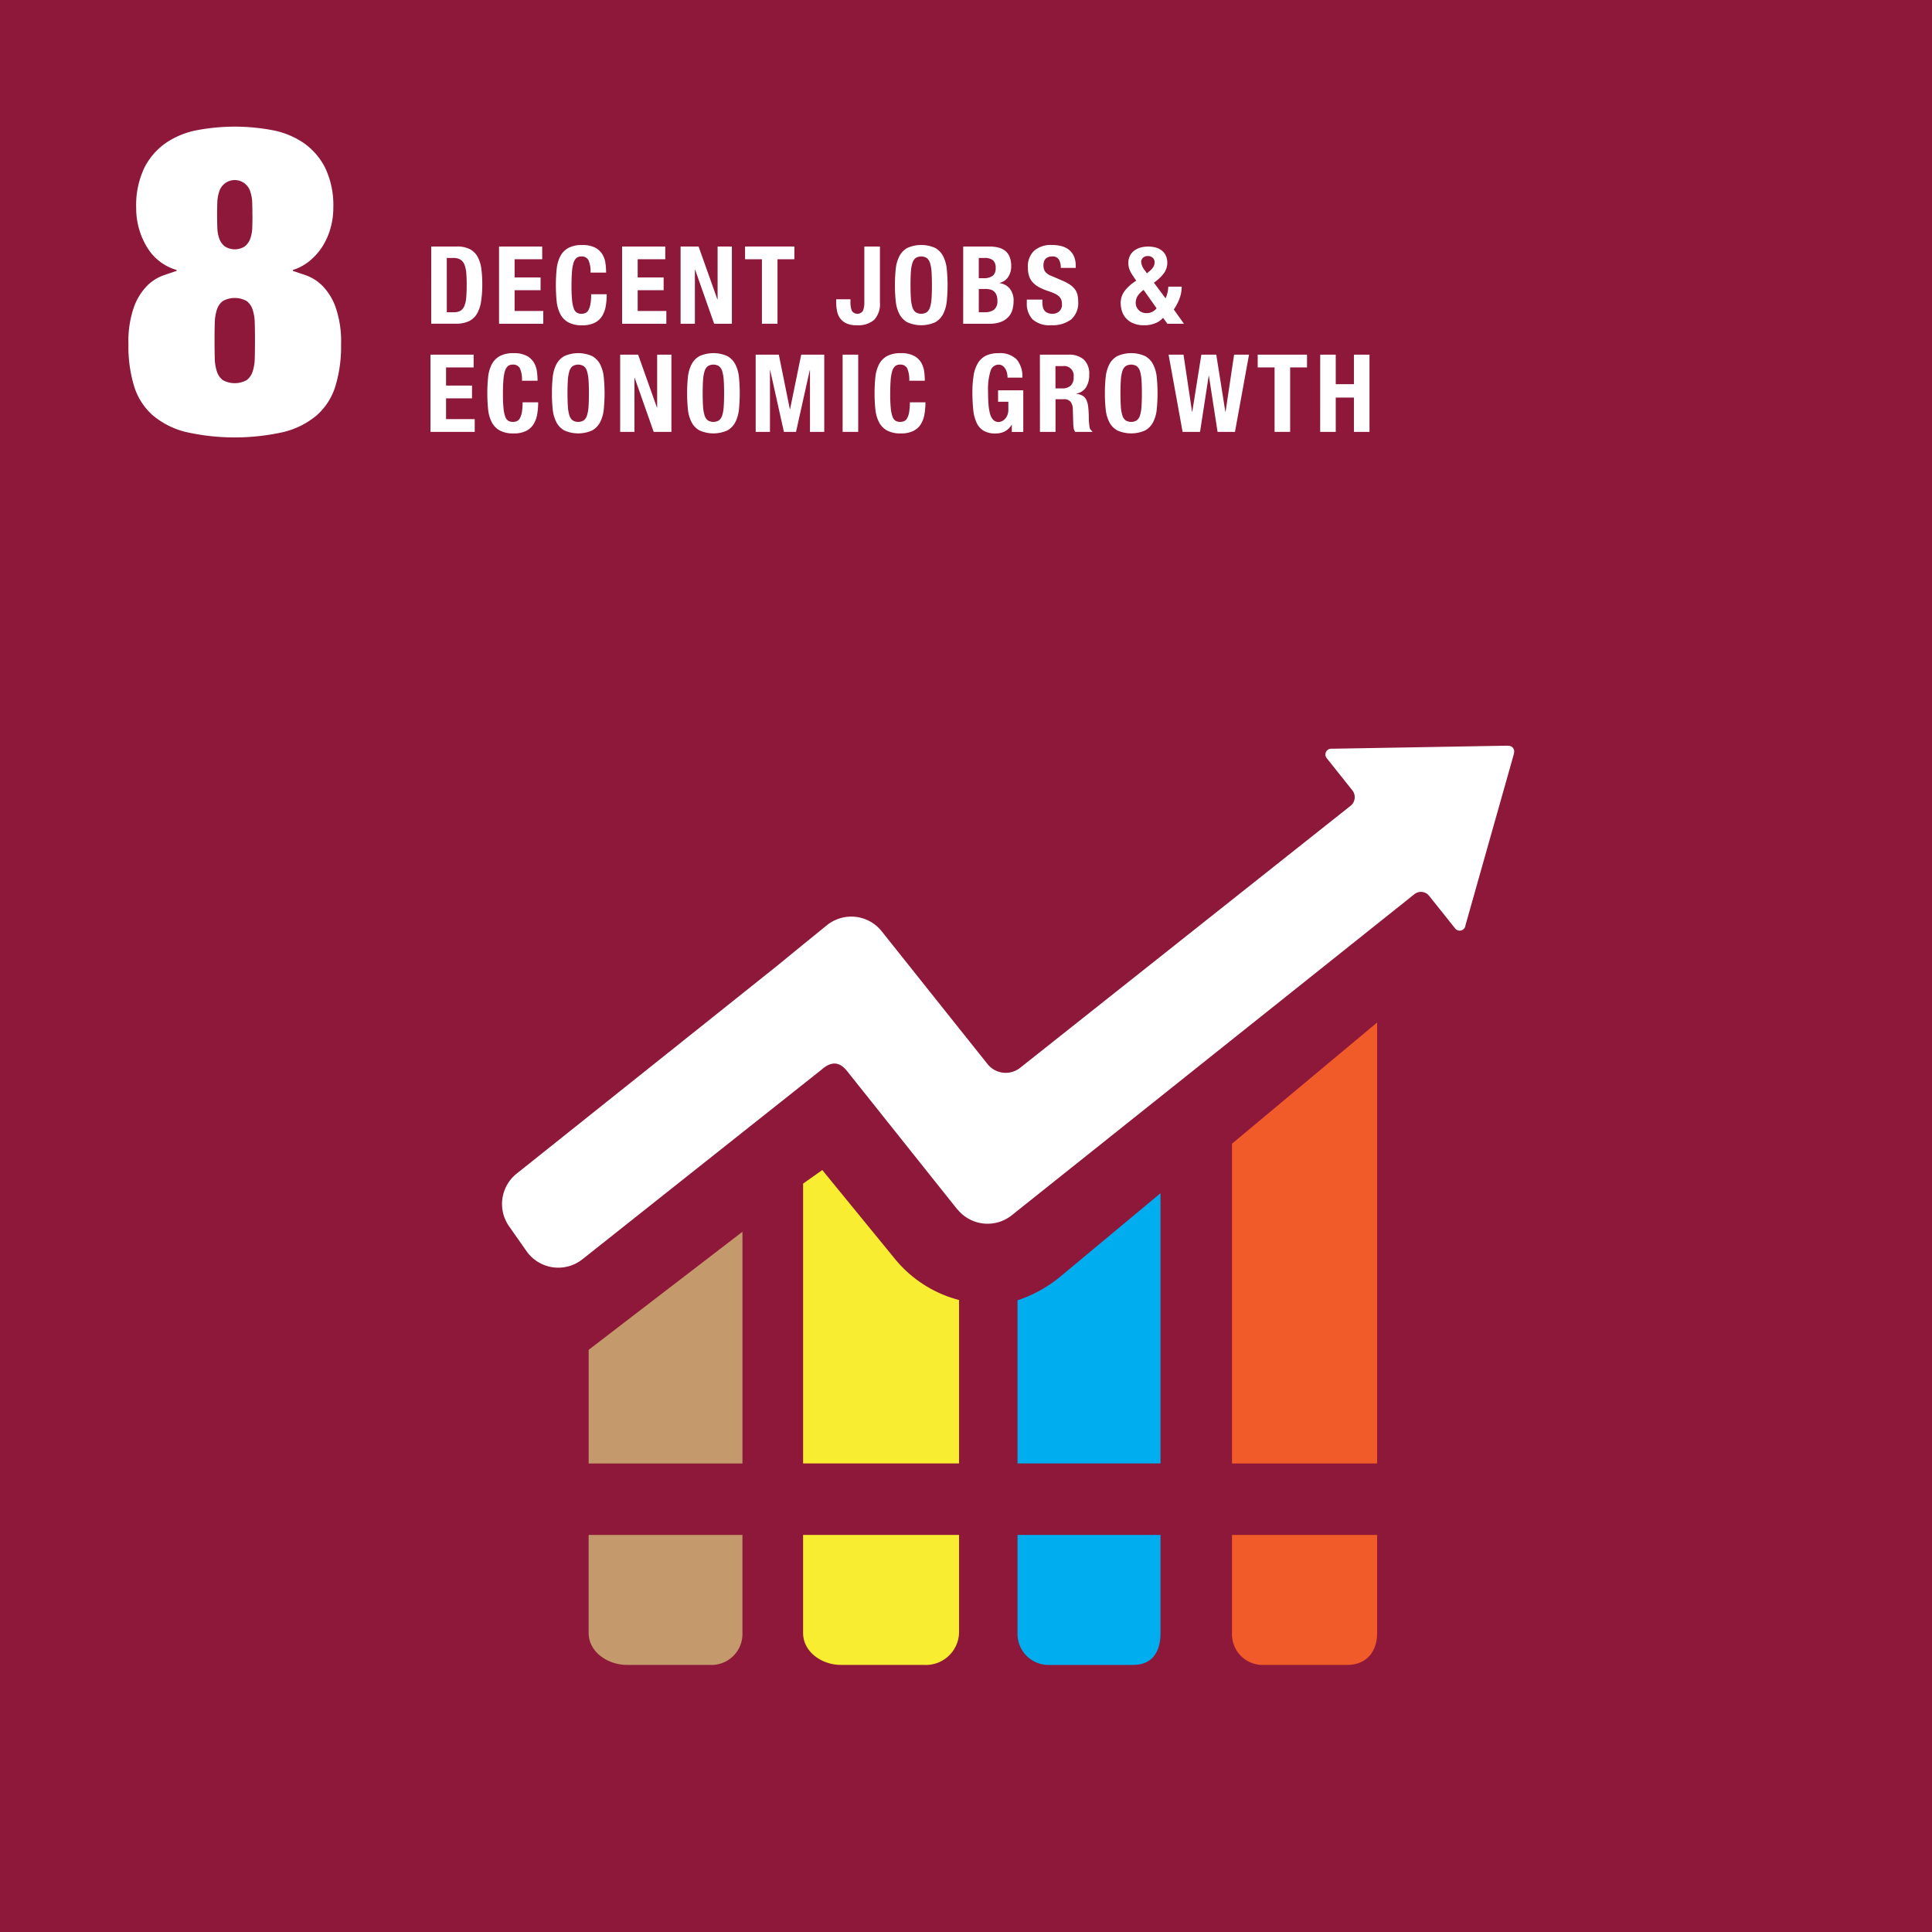
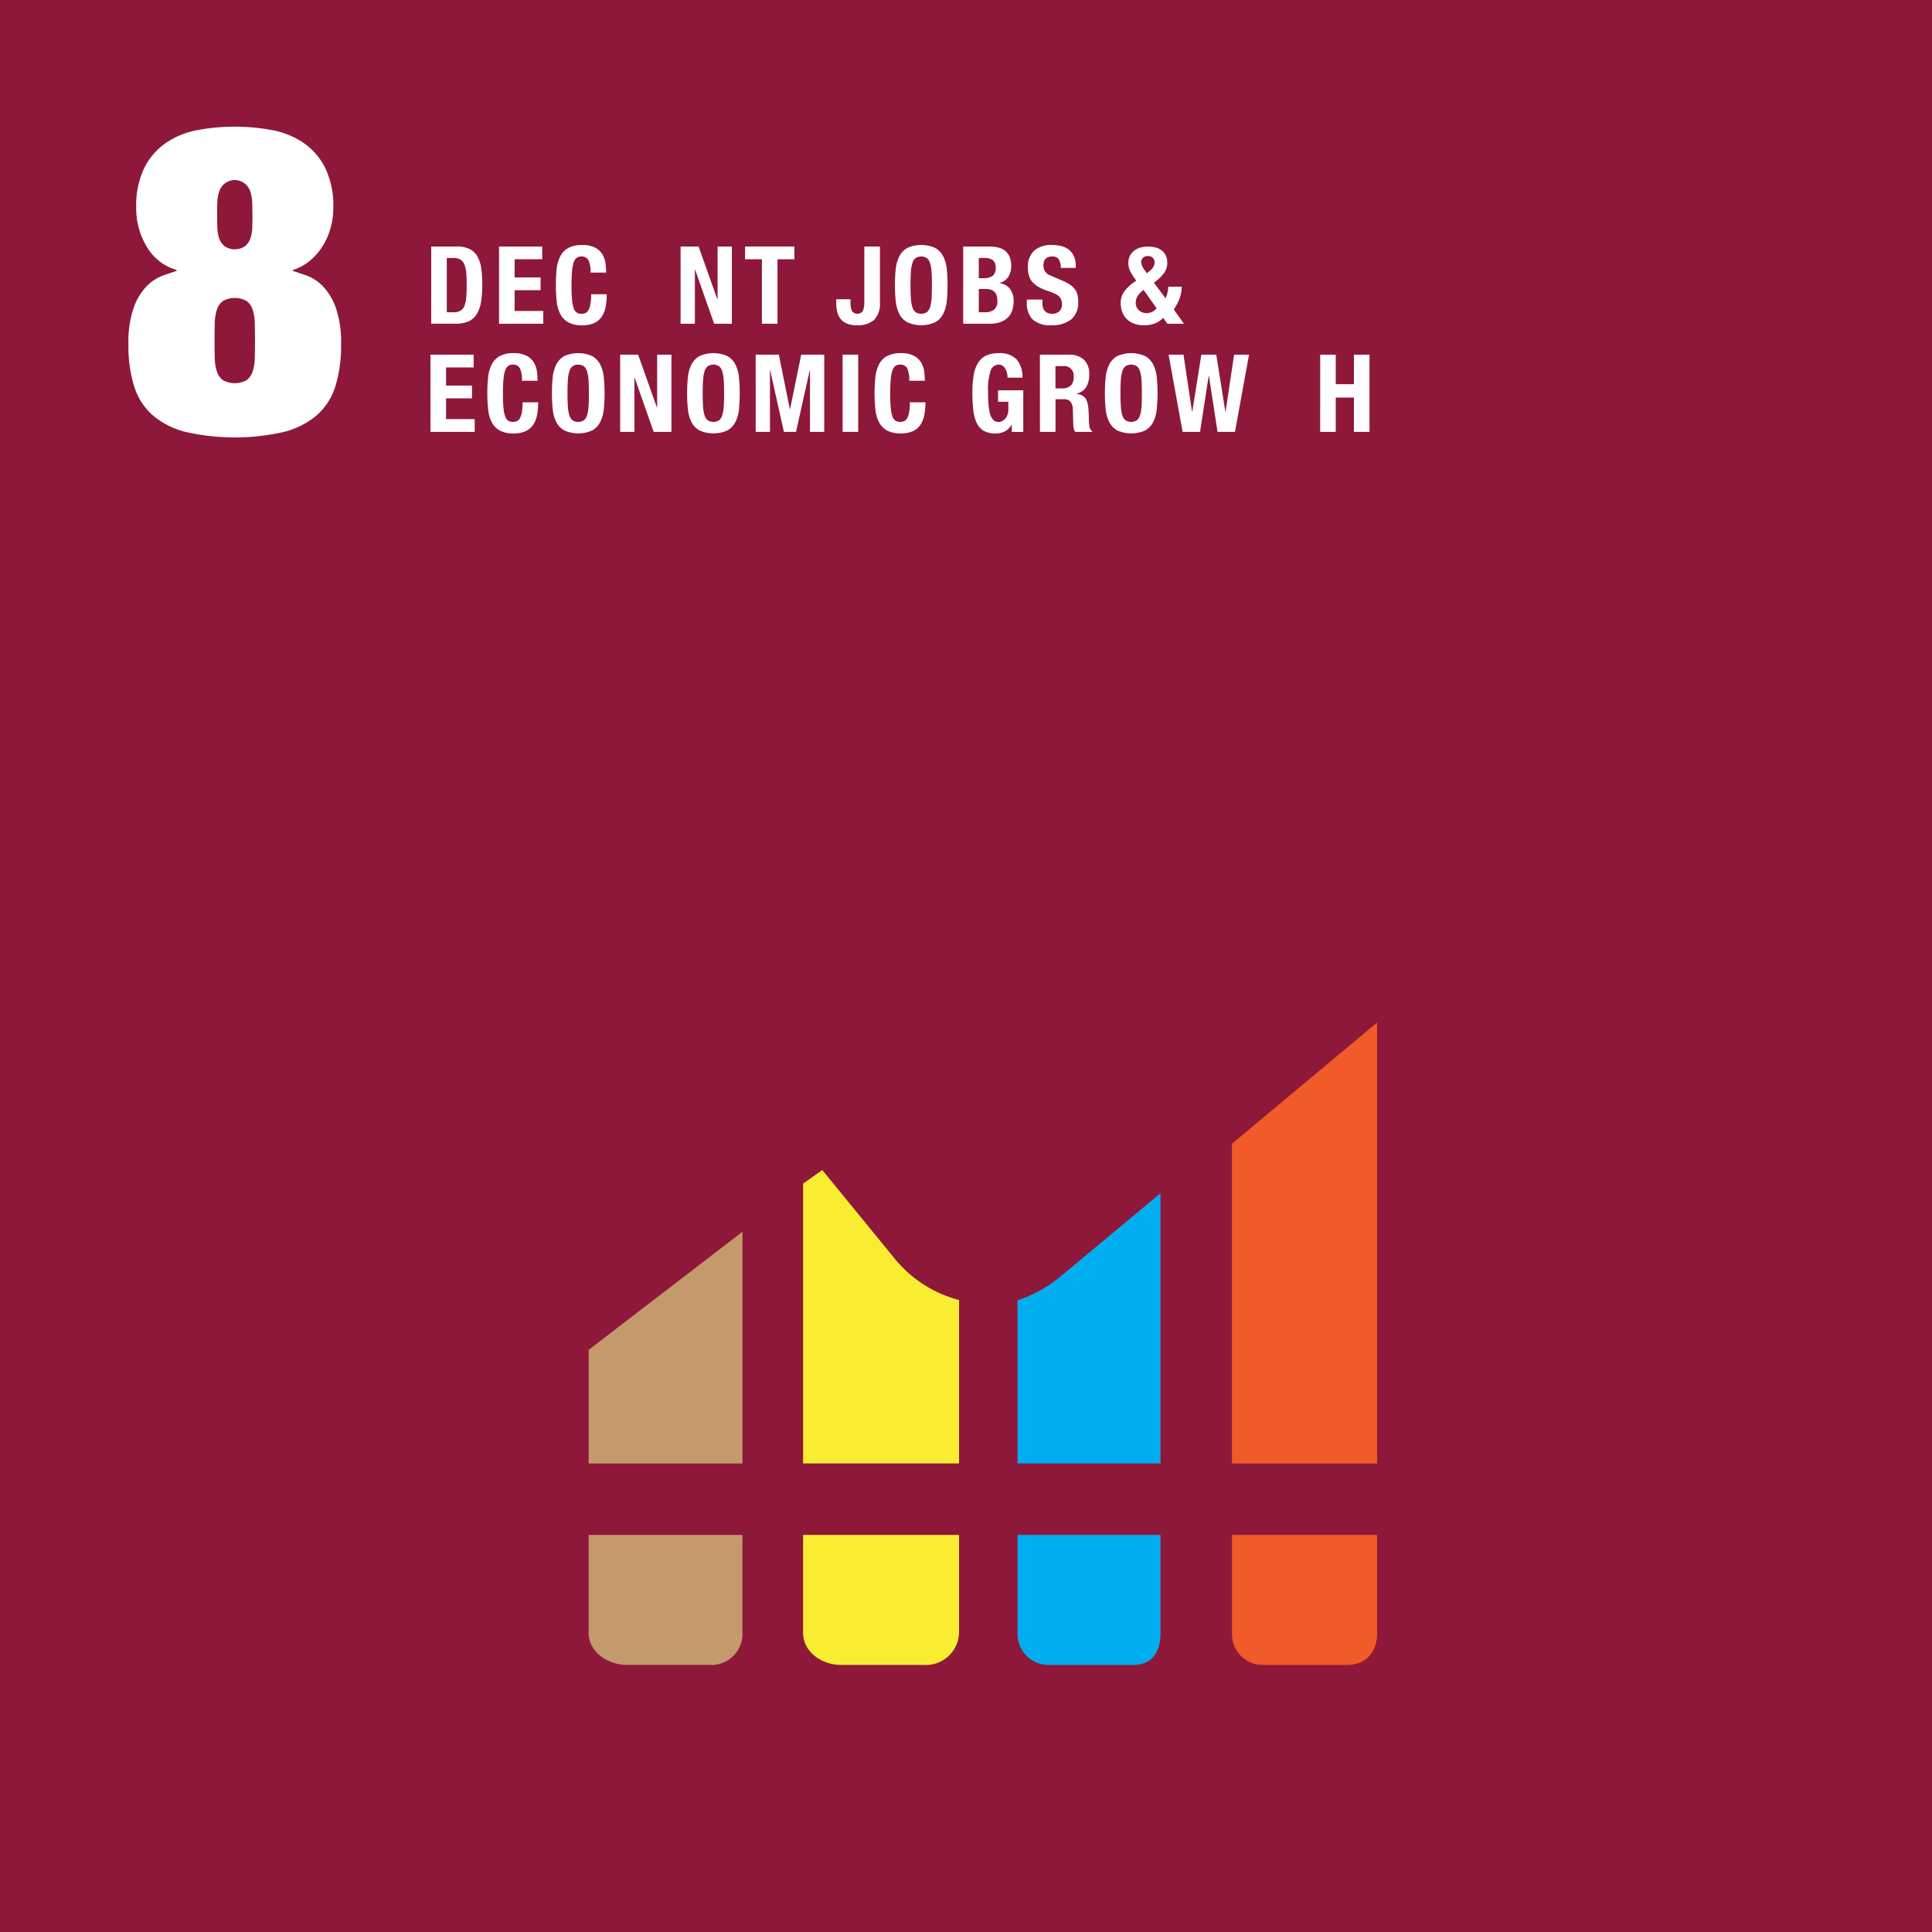
<svg xmlns="http://www.w3.org/2000/svg" width="214.01" height="214.017" viewBox="0 0 214.01 214.017">
  <g id="グループ_4238" data-name="グループ 4238" transform="translate(-337.215 -1226.145)">
    <path id="パス_4502" data-name="パス 4502" d="M1285.019,1280.192h-214.01V1066.175h214.01v214.017" transform="translate(-733.794 159.97)" fill="#8e1839" />
    <path id="パス_4503" data-name="パス 4503" d="M1687.156,1844.687a3.4,3.4,0,0,0,3.582,3.537h9.187c2.1,0,3.307-1.433,3.307-3.537v-10.86h-16.076Z" transform="translate(-1213.472 -437.656)" fill="#f15a29" />
    <path id="パス_4504" data-name="パス 4504" d="M1703.232,1577.556l-16.076,13.425V1626.4h16.076Z" transform="translate(-1213.473 -238.146)" fill="#f15a29" />
    <path id="パス_4505" data-name="パス 4505" d="M1365.406,1844.687c0,2.1,2.121,3.537,4.225,3.537h9.186a3.432,3.432,0,0,0,3.625-3.537v-10.86h-17.036Z" transform="translate(-962.986 -437.656)" fill="#c49a6c" />
    <path id="パス_4506" data-name="パス 4506" d="M1382.442,1682.2l-17.036,13.078v12.588h17.036Z" transform="translate(-962.985 -319.609)" fill="#c49a6c" />
    <path id="パス_4507" data-name="パス 4507" d="M1579.906,1844.687a3.436,3.436,0,0,0,3.63,3.537h9.185c2.1,0,3.021-1.433,3.021-3.537v-10.86h-15.836Z" transform="translate(-1129.977 -437.656)" fill="#00aeef" />
    <path id="パス_4508" data-name="パス 4508" d="M1595.742,1662.919l-11.259,9.375a14.6,14.6,0,0,1-4.577,2.487v18.074h15.836Z" transform="translate(-1129.977 -304.602)" fill="#00aeef" />
-     <path id="パス_4509" data-name="パス 4509" d="M1472.656,1844.687c0,2.1,2.074,3.537,4.177,3.537h9.185a3.678,3.678,0,0,0,3.914-3.537v-10.86h-17.276Z" transform="translate(-1046.481 -437.656)" fill="#f9ed32" />
+     <path id="パス_4509" data-name="パス 4509" d="M1472.656,1844.687c0,2.1,2.074,3.537,4.177,3.537h9.185a3.678,3.678,0,0,0,3.914-3.537v-10.86h-17.276" transform="translate(-1046.481 -437.656)" fill="#f9ed32" />
    <path id="パス_4510" data-name="パス 4510" d="M1489.932,1665.737a13.621,13.621,0,0,1-7.086-4.532l-8.065-9.865-2.125,1.5v31h17.276Z" transform="translate(-1046.481 -295.588)" fill="#f9ed32" />
-     <path id="パス_4511" data-name="パス 4511" d="M1434.065,1439.349a.643.643,0,0,0-.393-.221l-.122-.01-.181-.008-13.834.242-5.338.092-.31,0a.665.665,0,0,0-.349.137.644.644,0,0,0-.1.911l.167.213,2.673,3.353a1.217,1.217,0,0,1-.2,1.712l-13.381,10.61-6.871,5.449-9.451,7.494-6.9,5.471a2.611,2.611,0,0,1-.483.3,2.567,2.567,0,0,1-3.121-.711l-3.253-4.077-.783-.982-7.7-9.663a4.3,4.3,0,0,0-6.073-.656l-2.274,1.847-.5.405-2.779,2.274s-.005.005-.005.005l-3.589,2.863-3.665,2.925-13.17,10.508-8.378,6.684a4.3,4.3,0,0,0-.837,5.829l1.933,2.756a4.3,4.3,0,0,0,6.19.9l1.092-.865,16.835-13.351,6.873-5.449,1.695-1.343c1.721-1.535,2.656-.048,3.123.537l9.94,12.47,1.958,2.453c.036.044.08.076.116.119a4.293,4.293,0,0,0,5.925.558l.449-.359,16.835-13.424,6.871-5.481,3.191-2.543,13.645-10.881,3.616-2.885a1.159,1.159,0,0,1,1.627.183l2.886,3.615a.635.635,0,0,0,.9.1.617.617,0,0,0,.233-.4l.009-.053,5.36-18.969.029-.186a.635.635,0,0,0-.132-.5" transform="translate(-929.26 -130.364)" fill="#fff" />
    <path id="パス_4631" data-name="パス 4631" d="M1136.1,1138.522a9.625,9.625,0,0,1,.906-4.458,7.426,7.426,0,0,1,2.407-2.765,9.185,9.185,0,0,1,3.481-1.406,22.467,22.467,0,0,1,8.248,0,9.189,9.189,0,0,1,3.48,1.406,7.431,7.431,0,0,1,2.407,2.765,9.628,9.628,0,0,1,.906,4.458,8.21,8.21,0,0,1-.31,2.241,7.592,7.592,0,0,1-.882,2,6.721,6.721,0,0,1-1.406,1.6,5.563,5.563,0,0,1-1.883,1.025v.1q.572.191,1.478.5a4.932,4.932,0,0,1,1.764,1.12,6.561,6.561,0,0,1,1.478,2.36,11.5,11.5,0,0,1,.62,4.172,15.017,15.017,0,0,1-.644,4.672,7.037,7.037,0,0,1-2.074,3.194,9.059,9.059,0,0,1-3.671,1.835,24.648,24.648,0,0,1-10.775,0,9.054,9.054,0,0,1-3.671-1.835,7.036,7.036,0,0,1-2.074-3.194,15.014,15.014,0,0,1-.644-4.672,11.488,11.488,0,0,1,.62-4.172,6.551,6.551,0,0,1,1.478-2.36,4.925,4.925,0,0,1,1.764-1.12q.905-.31,1.478-.5v-.1a5.63,5.63,0,0,1-3.337-2.622,8.25,8.25,0,0,1-1.144-4.243m13.159,14.732q0-1.1-.024-1.979a5.058,5.058,0,0,0-.238-1.5,1.933,1.933,0,0,0-.667-.954,2.742,2.742,0,0,0-2.622,0,1.929,1.929,0,0,0-.667.954,5.023,5.023,0,0,0-.238,1.5q-.025.883-.024,1.979,0,1.049.024,1.907a4.937,4.937,0,0,0,.238,1.478,1.922,1.922,0,0,0,.667.954,2.742,2.742,0,0,0,2.622,0,1.925,1.925,0,0,0,.667-.954,4.972,4.972,0,0,0,.238-1.478q.023-.858.024-1.907m-.286-13.969q0-.715-.024-1.383a4.175,4.175,0,0,0-.215-1.216,1.8,1.8,0,0,0-3.433,0,4.123,4.123,0,0,0-.214,1.216q-.025.668-.024,1.383t.024,1.406a3.938,3.938,0,0,0,.214,1.216,1.939,1.939,0,0,0,.6.858,2.047,2.047,0,0,0,2.241,0,1.948,1.948,0,0,0,.6-.858,3.985,3.985,0,0,0,.215-1.216q.023-.691.024-1.406" transform="translate(-783.799 110.663)" fill="#fff" />
    <path id="パス_4632" data-name="パス 4632" d="M1286.679,1189.459h2.827a3.087,3.087,0,0,1,1.45.293,2.089,2.089,0,0,1,.856.839,3.729,3.729,0,0,1,.413,1.312,12.41,12.41,0,0,1,.108,1.713,12.16,12.16,0,0,1-.138,1.965,3.74,3.74,0,0,1-.473,1.366,2.077,2.077,0,0,1-.9.8,3.366,3.366,0,0,1-1.426.264h-2.72Zm1.725,7.284h.767a1.488,1.488,0,0,0,.724-.156,1.057,1.057,0,0,0,.443-.515,3.005,3.005,0,0,0,.216-.947q.054-.586.054-1.461,0-.731-.048-1.276a3.233,3.233,0,0,0-.2-.917,1.14,1.14,0,0,0-.443-.557,1.456,1.456,0,0,0-.785-.186h-.731Z" transform="translate(-901.696 63.992)" fill="#fff" />
    <path id="パス_4633" data-name="パス 4633" d="M1325.372,1189.458v1.413h-3.055v2.013h2.875v1.414h-2.875v2.3h3.175v1.414h-4.9v-8.554Z" transform="translate(-928.097 63.993)" fill="#fff" />
    <path id="パス_4634" data-name="パス 4634" d="M1352.875,1191.756a3.112,3.112,0,0,0-.222-1.36.83.83,0,0,0-.809-.425.808.808,0,0,0-.533.174,1.151,1.151,0,0,0-.329.563,4.8,4.8,0,0,0-.168,1.019q-.048.629-.048,1.539a14.95,14.95,0,0,0,.066,1.569,3.471,3.471,0,0,0,.2.929.851.851,0,0,0,.347.444,1,1,0,0,0,.485.114,1.154,1.154,0,0,0,.425-.078.72.72,0,0,0,.341-.312,2.027,2.027,0,0,0,.228-.659,6.01,6.01,0,0,0,.084-1.12h1.725a7.73,7.73,0,0,1-.108,1.318,3.036,3.036,0,0,1-.4,1.1,2.057,2.057,0,0,1-.826.749,3.018,3.018,0,0,1-1.384.275,3.1,3.1,0,0,1-1.545-.329,2.213,2.213,0,0,1-.881-.917,3.966,3.966,0,0,1-.4-1.407,17.894,17.894,0,0,1,0-3.582,3.971,3.971,0,0,1,.4-1.408,2.214,2.214,0,0,1,.881-.917,3.108,3.108,0,0,1,1.545-.329,2.984,2.984,0,0,1,1.456.3,2.04,2.04,0,0,1,.8.76,2.642,2.642,0,0,1,.329.994,8.186,8.186,0,0,1,.066,1Z" transform="translate(-950.245 64.582)" fill="#fff" />
-     <path id="パス_4635" data-name="パス 4635" d="M1386.922,1189.458v1.413h-3.055v2.013h2.875v1.414h-2.875v2.3h3.175v1.414h-4.9v-8.554Z" transform="translate(-976.015 63.993)" fill="#fff" />
    <path id="パス_4636" data-name="パス 4636" d="M1413.392,1189.458l2.084,5.858h.024v-5.858h1.581v8.554h-1.964l-2.109-5.99h-.024v5.99H1411.4v-8.554Z" transform="translate(-998.795 63.993)" fill="#fff" />
    <path id="パス_4637" data-name="パス 4637" d="M1449.1,1189.458v1.413h-1.869v7.14h-1.725v-7.14h-1.869v-1.413Z" transform="translate(-1023.891 63.993)" fill="#fff" />
    <path id="パス_4638" data-name="パス 4638" d="M1494.074,1189.458v6.158a2.6,2.6,0,0,1-.635,1.964,2.74,2.74,0,0,1-1.941.6,2.661,2.661,0,0,1-1.12-.2,1.8,1.8,0,0,1-.695-.545,1.978,1.978,0,0,1-.353-.8,4.626,4.626,0,0,1-.1-.958v-.372h1.581v.264a2.577,2.577,0,0,0,.15,1.012.742.742,0,0,0,1.234,0,2.584,2.584,0,0,0,.15-1.012v-6.109Z" transform="translate(-1059.388 63.993)" fill="#fff" />
    <path id="パス_4639" data-name="パス 4639" d="M1518.6,1193.145a16.534,16.534,0,0,1,.09-1.791,3.968,3.968,0,0,1,.4-1.408,2.214,2.214,0,0,1,.88-.917,3.791,3.791,0,0,1,3.091,0,2.215,2.215,0,0,1,.88.917,3.973,3.973,0,0,1,.4,1.408,17.918,17.918,0,0,1,0,3.582,3.966,3.966,0,0,1-.4,1.407,2.211,2.211,0,0,1-.88.917,3.791,3.791,0,0,1-3.091,0,2.209,2.209,0,0,1-.88-.917,3.961,3.961,0,0,1-.4-1.407,16.538,16.538,0,0,1-.09-1.791m1.725,0q0,.863.042,1.468a4.065,4.065,0,0,0,.168.982,1.091,1.091,0,0,0,.359.551,1.185,1.185,0,0,0,1.234,0,1.093,1.093,0,0,0,.36-.551,4.065,4.065,0,0,0,.168-.982q.042-.605.042-1.468t-.042-1.462a4.146,4.146,0,0,0-.168-.982,1.094,1.094,0,0,0-.36-.557,1.182,1.182,0,0,0-1.234,0,1.092,1.092,0,0,0-.359.557,4.146,4.146,0,0,0-.168.982q-.042.6-.042,1.462" transform="translate(-1082.252 64.582)" fill="#fff" />
    <path id="パス_4640" data-name="パス 4640" d="M1552.735,1189.459h2.887a4.172,4.172,0,0,1,.976.108,1.994,1.994,0,0,1,.773.359,1.653,1.653,0,0,1,.5.671,2.613,2.613,0,0,1,.18,1.03,2.135,2.135,0,0,1-.323,1.192,1.626,1.626,0,0,1-.97.677v.024a1.7,1.7,0,0,1,1.138.611,2.117,2.117,0,0,1,.419,1.378,3.431,3.431,0,0,1-.132.959,1.954,1.954,0,0,1-.449.8,2.25,2.25,0,0,1-.827.545,3.419,3.419,0,0,1-1.264.2h-2.911Zm1.725,3.51h.491a1.706,1.706,0,0,0,1.048-.258,1.039,1.039,0,0,0,.33-.868,1.075,1.075,0,0,0-.3-.863,1.458,1.458,0,0,0-.946-.252h-.623Zm0,3.774h.671a1.686,1.686,0,0,0,1.006-.276,1.177,1.177,0,0,0,.383-1.018,1.624,1.624,0,0,0-.1-.617,1.035,1.035,0,0,0-.276-.4.993.993,0,0,0-.413-.209,2.177,2.177,0,0,0-.527-.06h-.743Z" transform="translate(-1108.824 63.992)" fill="#fff" />
    <path id="パス_4641" data-name="パス 4641" d="M1586.262,1194.751V1195a2.862,2.862,0,0,0,.048.545.95.95,0,0,0,.18.413.891.891,0,0,0,.347.264,1.4,1.4,0,0,0,.563.1,1.1,1.1,0,0,0,.713-.258.966.966,0,0,0,.318-.8,1.433,1.433,0,0,0-.078-.5.988.988,0,0,0-.258-.377,1.836,1.836,0,0,0-.473-.305,6.858,6.858,0,0,0-.725-.281,6.205,6.205,0,0,1-.994-.419,2.683,2.683,0,0,1-.7-.533,1.913,1.913,0,0,1-.413-.707,2.977,2.977,0,0,1-.132-.928,2.393,2.393,0,0,1,.707-1.893,2.835,2.835,0,0,1,1.941-.623,4.229,4.229,0,0,1,1.061.126,2.229,2.229,0,0,1,.839.407,1.907,1.907,0,0,1,.551.719,2.531,2.531,0,0,1,.2,1.048v.24H1588.3a1.716,1.716,0,0,0-.215-.94.8.8,0,0,0-.719-.329,1.2,1.2,0,0,0-.479.084.805.805,0,0,0-.306.222.757.757,0,0,0-.156.317,1.613,1.613,0,0,0-.042.371,1.236,1.236,0,0,0,.168.665,1.5,1.5,0,0,0,.719.5l1.33.575a4.386,4.386,0,0,1,.8.449,2.145,2.145,0,0,1,.5.5,1.67,1.67,0,0,1,.257.593,3.311,3.311,0,0,1,.072.719,2.407,2.407,0,0,1-.785,1.988,3.385,3.385,0,0,1-2.186.635,2.812,2.812,0,0,1-2.09-.653,2.542,2.542,0,0,1-.629-1.839v-.347Z" transform="translate(-1133.582 64.582)" fill="#fff" />
    <path id="パス_4642" data-name="パス 4642" d="M1636.5,1195.2a3.087,3.087,0,0,0,.216-.647,2.988,2.988,0,0,0,.084-.647h1.486a3.7,3.7,0,0,1-.246,1.336,5.58,5.58,0,0,1-.629,1.192l1.126,1.581H1636.7l-.479-.659a2.187,2.187,0,0,1-.869.605,3.136,3.136,0,0,1-1.192.221,3,3,0,0,1-1.324-.251,2.241,2.241,0,0,1-.8-.623,2.16,2.16,0,0,1-.4-.8,3.279,3.279,0,0,1-.108-.791,2.185,2.185,0,0,1,.461-1.36,4.7,4.7,0,0,1,1.264-1.108l-.3-.443q-.18-.263-.293-.467a2.257,2.257,0,0,1-.174-.383,1.989,1.989,0,0,1-.084-.348,2.436,2.436,0,0,1-.024-.348,1.687,1.687,0,0,1,.162-.743,1.649,1.649,0,0,1,.449-.569,2.06,2.06,0,0,1,.689-.359,3.258,3.258,0,0,1,1.833.012,1.836,1.836,0,0,1,.665.383,1.528,1.528,0,0,1,.389.569,1.9,1.9,0,0,1,.126.695,1.961,1.961,0,0,1-.365,1.162,4.734,4.734,0,0,1-1.12,1.054Zm-2.432-.935a2.515,2.515,0,0,0-.689.719,1.483,1.483,0,0,0-.186.731,1.083,1.083,0,0,0,.078.4,1.124,1.124,0,0,0,.605.623,1.25,1.25,0,0,0,.515.1,1.362,1.362,0,0,0,1.114-.539Zm-.264-3.055a1.74,1.74,0,0,0,.431.934l.2.288.311-.264a1.672,1.672,0,0,0,.413-.473.966.966,0,0,0,.126-.461.674.674,0,0,0-.21-.533.789.789,0,0,0-.545-.186.771.771,0,0,0-.521.18.641.641,0,0,0-.21.515" transform="translate(-1170.174 63.992)" fill="#fff" />
    <path id="パス_4643" data-name="パス 4643" d="M1291.081,1243.547v1.413h-3.055v2.013h2.875v1.414h-2.875v2.3h3.175v1.414h-4.9v-8.553Z" transform="translate(-901.401 21.884)" fill="#fff" />
    <path id="パス_4644" data-name="パス 4644" d="M1318.583,1245.844a3.111,3.111,0,0,0-.221-1.36.83.83,0,0,0-.809-.425.809.809,0,0,0-.533.174,1.152,1.152,0,0,0-.329.563,4.8,4.8,0,0,0-.167,1.018q-.049.629-.048,1.539a14.946,14.946,0,0,0,.066,1.569,3.475,3.475,0,0,0,.2.928.849.849,0,0,0,.347.443,1,1,0,0,0,.485.114,1.148,1.148,0,0,0,.426-.078.72.72,0,0,0,.341-.312,2.025,2.025,0,0,0,.228-.659,6.024,6.024,0,0,0,.084-1.12h1.725a7.746,7.746,0,0,1-.108,1.318,3.039,3.039,0,0,1-.4,1.1,2.06,2.06,0,0,1-.826.749,3.014,3.014,0,0,1-1.384.276,3.107,3.107,0,0,1-1.545-.329,2.215,2.215,0,0,1-.881-.917,3.967,3.967,0,0,1-.4-1.408,17.87,17.87,0,0,1,0-3.582,3.971,3.971,0,0,1,.4-1.408,2.214,2.214,0,0,1,.881-.916,3.107,3.107,0,0,1,1.545-.329,2.983,2.983,0,0,1,1.456.3,2.039,2.039,0,0,1,.8.76,2.642,2.642,0,0,1,.329.994,8.185,8.185,0,0,1,.066,1Z" transform="translate(-923.549 22.474)" fill="#fff" />
    <path id="パス_4645" data-name="パス 4645" d="M1347.039,1247.233a16.6,16.6,0,0,1,.09-1.791,3.971,3.971,0,0,1,.4-1.408,2.21,2.21,0,0,1,.88-.916,3.79,3.79,0,0,1,3.091,0,2.213,2.213,0,0,1,.881.916,3.973,3.973,0,0,1,.4,1.408,17.9,17.9,0,0,1,0,3.582,3.973,3.973,0,0,1-.4,1.408,2.214,2.214,0,0,1-.881.917,3.79,3.79,0,0,1-3.091,0,2.211,2.211,0,0,1-.88-.917,3.97,3.97,0,0,1-.4-1.408,16.606,16.606,0,0,1-.09-1.791m1.725,0q0,.863.042,1.468a4.072,4.072,0,0,0,.168.982,1.089,1.089,0,0,0,.359.551,1.182,1.182,0,0,0,1.234,0,1.09,1.09,0,0,0,.359-.551,4.061,4.061,0,0,0,.168-.982q.042-.6.042-1.468t-.042-1.461a4.137,4.137,0,0,0-.168-.982,1.093,1.093,0,0,0-.359-.557,1.183,1.183,0,0,0-1.234,0,1.092,1.092,0,0,0-.359.557,4.148,4.148,0,0,0-.168.982q-.042.6-.042,1.461" transform="translate(-948.687 22.474)" fill="#fff" />
    <path id="パス_4646" data-name="パス 4646" d="M1383.158,1243.547l2.084,5.858h.024v-5.858h1.581v8.553h-1.964l-2.109-5.99h-.024v5.99h-1.581v-8.553Z" transform="translate(-975.258 21.884)" fill="#fff" />
    <path id="パス_4647" data-name="パス 4647" d="M1414.649,1247.233a16.573,16.573,0,0,1,.09-1.791,3.976,3.976,0,0,1,.4-1.408,2.212,2.212,0,0,1,.88-.916,3.79,3.79,0,0,1,3.091,0,2.212,2.212,0,0,1,.881.916,3.973,3.973,0,0,1,.4,1.408,17.9,17.9,0,0,1,0,3.582,3.973,3.973,0,0,1-.4,1.408,2.213,2.213,0,0,1-.881.917,3.79,3.79,0,0,1-3.091,0,2.213,2.213,0,0,1-.88-.917,3.975,3.975,0,0,1-.4-1.408,16.576,16.576,0,0,1-.09-1.791m1.725,0q0,.863.042,1.468a4.066,4.066,0,0,0,.168.982,1.087,1.087,0,0,0,.359.551,1.182,1.182,0,0,0,1.234,0,1.091,1.091,0,0,0,.359-.551,4.067,4.067,0,0,0,.168-.982q.042-.6.042-1.468t-.042-1.461a4.143,4.143,0,0,0-.168-.982,1.094,1.094,0,0,0-.359-.557,1.183,1.183,0,0,0-1.234,0,1.091,1.091,0,0,0-.359.557,4.142,4.142,0,0,0-.168.982q-.042.6-.042,1.461" transform="translate(-1001.322 22.474)" fill="#fff" />
    <path id="パス_4648" data-name="パス 4648" d="M1448.941,1243.547h2.564l1.222,6.038h.024l1.234-6.038h2.552v8.553h-1.581v-6.829h-.024l-1.521,6.829h-1.342l-1.521-6.829h-.024v6.829h-1.581Z" transform="translate(-1028.019 21.884)" fill="#fff" />
    <rect id="長方形_1518" data-name="長方形 1518" width="1.725" height="8.554" transform="translate(430.554 1265.431)" fill="#fff" />
    <path id="パス_4649" data-name="パス 4649" d="M1512.271,1245.844a3.113,3.113,0,0,0-.221-1.36.83.83,0,0,0-.809-.425.81.81,0,0,0-.534.174,1.153,1.153,0,0,0-.329.563,4.779,4.779,0,0,0-.168,1.018q-.048.629-.048,1.539a14.984,14.984,0,0,0,.066,1.569,3.485,3.485,0,0,0,.2.928.849.849,0,0,0,.347.443,1,1,0,0,0,.485.114,1.148,1.148,0,0,0,.425-.078.72.72,0,0,0,.341-.312,2.025,2.025,0,0,0,.228-.659,6.013,6.013,0,0,0,.084-1.12h1.725a7.72,7.72,0,0,1-.108,1.318,3.035,3.035,0,0,1-.4,1.1,2.058,2.058,0,0,1-.826.749,3.014,3.014,0,0,1-1.384.276,3.106,3.106,0,0,1-1.545-.329,2.215,2.215,0,0,1-.881-.917,3.965,3.965,0,0,1-.4-1.408,17.846,17.846,0,0,1,0-3.582,3.968,3.968,0,0,1,.4-1.408,2.215,2.215,0,0,1,.881-.916,3.106,3.106,0,0,1,1.545-.329,2.983,2.983,0,0,1,1.456.3,2.041,2.041,0,0,1,.8.76,2.647,2.647,0,0,1,.329.994,8.208,8.208,0,0,1,.066,1Z" transform="translate(-1074.337 22.474)" fill="#fff" />
    <path id="パス_4650" data-name="パス 4650" d="M1561.267,1245.5a2.369,2.369,0,0,0-.054-.485,1.6,1.6,0,0,0-.174-.467,1.119,1.119,0,0,0-.306-.347.732.732,0,0,0-.449-.138.938.938,0,0,0-.9.695,6.837,6.837,0,0,0-.276,2.3q0,.779.048,1.4a5.349,5.349,0,0,0,.174,1.054,1.534,1.534,0,0,0,.359.671.818.818,0,0,0,.6.233.841.841,0,0,0,.342-.084,1.125,1.125,0,0,0,.347-.252,1.35,1.35,0,0,0,.27-.425,1.556,1.556,0,0,0,.108-.605v-.874h-1.138v-1.27h2.791v4.612h-1.27v-.791h-.024a1.953,1.953,0,0,1-.749.731,2.25,2.25,0,0,1-1.048.228,2.507,2.507,0,0,1-1.288-.294,1.991,1.991,0,0,1-.779-.868,4.35,4.35,0,0,1-.377-1.42,17.573,17.573,0,0,1-.1-1.959,11.467,11.467,0,0,1,.138-1.893,3.783,3.783,0,0,1,.473-1.36,2.163,2.163,0,0,1,.887-.821,3.067,3.067,0,0,1,1.378-.276,2.6,2.6,0,0,1,2.037.7,2.926,2.926,0,0,1,.623,2.007Z" transform="translate(-1112.445 22.474)" fill="#fff" />
    <path id="パス_4651" data-name="パス 4651" d="M1591.082,1243.547h3.187a2.4,2.4,0,0,1,1.677.545,2.135,2.135,0,0,1,.6,1.659,2.582,2.582,0,0,1-.347,1.408,1.607,1.607,0,0,1-1.078.7v.024a1.828,1.828,0,0,1,.707.222,1.063,1.063,0,0,1,.407.467,2.5,2.5,0,0,1,.2.773q.054.467.066,1.15a6.819,6.819,0,0,0,.078,1.042.652.652,0,0,0,.306.491v.072h-1.89a.915.915,0,0,1-.17-.413,4.6,4.6,0,0,1-.048-.485l-.047-1.641a1.362,1.362,0,0,0-.249-.791.906.906,0,0,0-.757-.287h-.911v3.618h-1.725Zm1.725,3.738h.719a1.412,1.412,0,0,0,.958-.293,1.257,1.257,0,0,0,.336-.989,1.054,1.054,0,0,0-1.2-1.186h-.815Z" transform="translate(-1138.677 21.884)" fill="#fff" />
    <path id="パス_4652" data-name="パス 4652" d="M1623.589,1247.233a16.477,16.477,0,0,1,.09-1.791,3.976,3.976,0,0,1,.4-1.408,2.211,2.211,0,0,1,.881-.916,3.79,3.79,0,0,1,3.091,0,2.215,2.215,0,0,1,.881.916,3.976,3.976,0,0,1,.4,1.408,17.945,17.945,0,0,1,0,3.582,3.975,3.975,0,0,1-.4,1.408,2.216,2.216,0,0,1-.881.917,3.79,3.79,0,0,1-3.091,0,2.212,2.212,0,0,1-.881-.917,3.975,3.975,0,0,1-.4-1.408,16.48,16.48,0,0,1-.09-1.791m1.725,0q0,.863.042,1.468a4.06,4.06,0,0,0,.168.982,1.089,1.089,0,0,0,.359.551,1.182,1.182,0,0,0,1.234,0,1.09,1.09,0,0,0,.36-.551,4.062,4.062,0,0,0,.168-.982q.042-.6.042-1.468t-.042-1.461a4.138,4.138,0,0,0-.168-.982,1.093,1.093,0,0,0-.36-.557,1.183,1.183,0,0,0-1.234,0,1.092,1.092,0,0,0-.359.557,4.136,4.136,0,0,0-.168.982q-.042.6-.042,1.461" transform="translate(-1163.984 22.474)" fill="#fff" />
    <path id="パス_4653" data-name="パス 4653" d="M1655.447,1243.547h1.653l.946,6.325h.024l1.006-6.325h1.653l1.006,6.325h.024l.946-6.325h1.653l-1.557,8.553h-1.929l-.958-6.206h-.024l-.958,6.206H1657Z" transform="translate(-1188.786 21.884)" fill="#fff" />
-     <path id="パス_4654" data-name="パス 4654" d="M1705.478,1243.547v1.413h-1.869v7.14h-1.725v-7.14h-1.869v-1.413Z" transform="translate(-1223.483 21.884)" fill="#fff" />
    <path id="パス_4655" data-name="パス 4655" d="M1731.278,1243.547H1733v3.27h2.013v-3.27h1.725v8.553h-1.725v-3.8H1733v3.8h-1.725Z" transform="translate(-1247.822 21.884)" fill="#fff" />
  </g>
</svg>